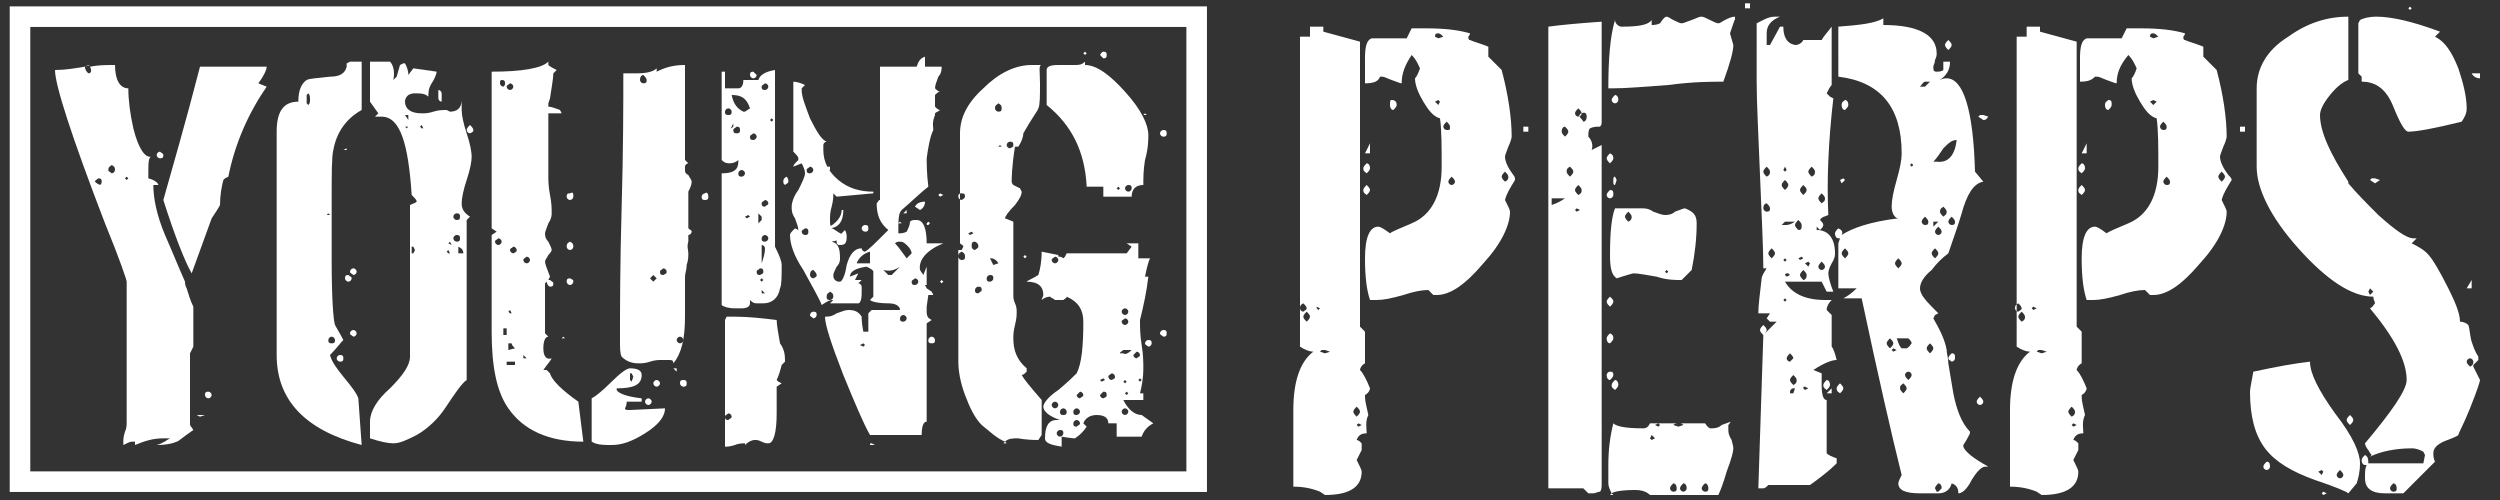
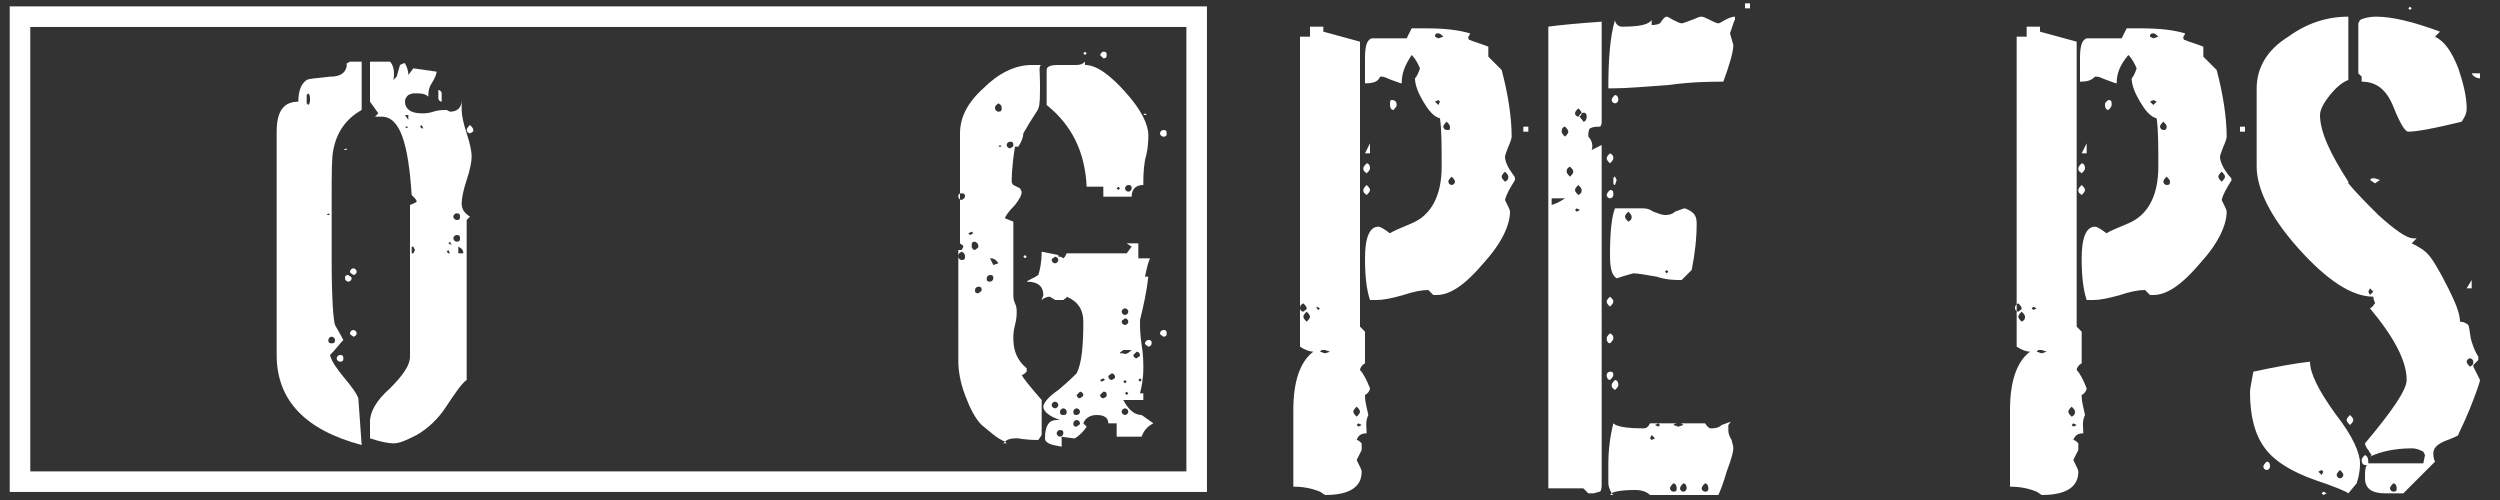
<svg xmlns="http://www.w3.org/2000/svg" version="1.1" id="Layer_1" x="0px" y="0px" viewBox="0 0 150 30" style="enable-background:new 0 0 150 30;" xml:space="preserve">
  <rect x="0" y="0" width="150" height="30" fill="#333333" stroke="none" />
  <style type="text/css">
	.st0{fill:#FFFFFF;}
	.st1{fill:none;stroke:#FFFFFF;stroke-width:1.234;stroke-miterlimit:10;}
</style>
  <g>
    <g>
      <path class="st0" d="M82,26c-0.3,0-0.5,0.1-0.6,0.4c0.1,0,0.2,0.1,0.3,0.2l0,0.4l-0.3,0.6c0.2,0.4,0.3,0.6,0.3,0.7    c0,0.9-0.7,1.4-2.2,1.4l-0.3-0.2c-0.5-0.2-1-0.3-1.6-0.3c0-0.5,0-1.3,0-2.3c0-1,0-1.8,0-2.3c0-1.7,0.4-2.9,1.2-3.5    c-0.2,0-0.5-0.1-0.8-0.3V2.2h0.6V1.6h0.8v0.3l2.2,0.6v17.1l0.3,0.3v1.9c-0.2,0.1-0.3,0.3-0.3,0.4c0.2,0.2,0.4,0.6,0.6,1.1    c0,0.1-0.1,0.3-0.3,0.4v0.1c0,0.3,0.1,0.6,0.2,1.1C81.9,25.3,82,25.7,82,26 M78.4,18.5c0-0.1-0.1-0.2-0.2-0.3    c-0.2,0.1-0.2,0.2-0.2,0.3c0,0.1,0.1,0.2,0.2,0.2C78.3,18.6,78.4,18.6,78.4,18.5 M78.6,19c0-0.1-0.1-0.2-0.2-0.3    c-0.1,0.1-0.2,0.2-0.2,0.3c0,0.1,0.1,0.2,0.2,0.3C78.5,19.2,78.6,19.1,78.6,19 M79.2,18.5l-0.2-0.1L79,18.5l0.1,0.1L79.2,18.5z     M79.8,21.1L79.8,21.1L79.5,21l-0.2,0l-0.1,0.1l0.3,0.1L79.8,21.1z M81.6,24.7c0-0.1-0.1-0.2-0.2-0.3c-0.1,0.1-0.2,0.2-0.2,0.3    c0,0.1,0.1,0.2,0.2,0.3C81.5,24.9,81.6,24.8,81.6,24.7 M81.7,25.5l-0.2-0.1l-0.1,0.1l0.1,0.1L81.7,25.5z M82.2,10.1    c0,0.1-0.1,0.2-0.2,0.3c-0.1-0.1-0.2-0.1-0.2-0.3c0-0.1,0.1-0.2,0.2-0.3C82.1,9.8,82.2,9.9,82.2,10.1 M82.2,11.4    c0,0.1-0.1,0.2-0.2,0.3c-0.1-0.1-0.2-0.1-0.2-0.3c0-0.1,0.1-0.2,0.2-0.3C82.1,11.2,82.2,11.3,82.2,11.4 M90.9,10.8L90.9,10.8    c-0.3,0.5-0.5,0.8-0.6,1.2c0.2,0.4,0.3,0.6,0.3,0.7c0,0.8-0.5,1.9-1.6,3.1c-1.1,1.3-2,1.9-2.8,1.9c-0.1,0-0.2,0-0.2,0l-0.3-0.3    c-0.4,0-0.9,0.1-1.5,0.3c-0.7,0.2-1.2,0.3-1.6,0.3c-0.2,0-0.4,0-0.4,0c-0.2-0.6-0.3-1.4-0.3-2.5c0-1.3,0.3-1.9,0.8-1.9    c0.1,0,0.3,0.1,0.7,0.4c0.1-0.1,0.6-0.3,1.3-0.6c1.2-0.5,1.8-1.7,1.8-3.4c0-1.2,0-2.2-0.1-2.9c-0.4-0.1-0.7-0.5-1-1    c-0.3-0.5-0.5-1-0.5-1.4c0.1-0.1,0.2-0.3,0.3-0.6c-0.1-0.2-0.2-0.5-0.5-0.8c-0.4,0.6-0.6,1.1-0.6,1.7c-0.1,0-0.3-0.1-0.6-0.2    c-0.3-0.1-0.4-0.2-0.6-0.2c0,0-0.1,0-0.1,0C82.7,4.9,82.4,5,81.9,5V3.5c0-0.7,0.1-1.1,0.4-1.2h2.1l0.3-0.6c0.4,0,0.7,0,0.8,0    c1.2,0,2,0.1,2.7,0.3c0,0,0,0.1-0.1,0.2c0,0.1,0,0.2,0.1,0.2c0.2,0.1,0.6,0.2,1.1,0.4v0.6l0.8,0.8c0.4,1.5,0.6,2.9,0.6,4    c0,0.1-0.1,0.4-0.2,0.6c-0.1,0.3-0.2,0.5-0.2,0.6c0,0.3,0.2,0.7,0.5,1.1C90.9,10.6,90.9,10.7,90.9,10.8 M82.2,9.2h-0.3l0.3-0.6    V9.2z M83.8,6.3c0,0.1-0.1,0.2-0.2,0.3c-0.1,0-0.2-0.1-0.2-0.3S83.4,6,83.5,6C83.7,6,83.8,6.1,83.8,6.3 M86.6,2.2    c-0.1-0.1-0.2-0.2-0.3-0.2c-0.1,0-0.2,0-0.2,0.2l0.2,0.1L86.6,2.2z M86.4,6.1L86.3,6l-0.2,0.1l0.2,0.2L86.4,6.1z M87,7.6    c0-0.1-0.1-0.2-0.2-0.3c-0.1,0.1-0.2,0.2-0.2,0.3c0,0.1,0.1,0.2,0.2,0.2C87,7.8,87,7.8,87,7.6 M87.3,10.9c0-0.1-0.1-0.2-0.2-0.3    c-0.1,0.1-0.2,0.2-0.2,0.3c0,0.1,0.1,0.2,0.2,0.2C87.2,11.1,87.3,11,87.3,10.9 M90.5,10.6c0-0.1-0.1-0.2-0.2-0.3    c-0.1,0.1-0.2,0.2-0.2,0.3c0,0.1,0.1,0.2,0.2,0.3C90.5,10.8,90.5,10.7,90.5,10.6 M91.7,7.9h-0.3V7.6h0.3V7.9z" />
      <path class="st0" d="M96.1,29c0,0.2,0,0.4-0.1,0.5c-0.1,0-0.3,0.1-0.4,0.1l-0.3,0L95,29.3h-2.1V1.6c0.7-0.1,1.8-0.2,3.2-0.3v6    c0,0.1,0,0.2-0.1,0.3c-0.2,0-0.4,0-0.6,0.1c-0.1,0.1-0.1,0.3-0.1,0.5c0.2,0.2,0.3,0.5,0.2,0.8l0.6-0.3V29z M93.9,11.9h-0.8v0.4    C93.4,12.2,93.6,12.1,93.9,11.9 M94.1,7.9c0-0.1-0.1-0.2-0.2-0.3c-0.1,0-0.2,0.1-0.2,0.3c0,0.1,0.1,0.2,0.2,0.3    C94,8.1,94.1,8,94.1,7.9 M94.4,10.3c0-0.1-0.1-0.2-0.2-0.3C94,10.1,94,10.2,94,10.3c0,0.1,0.1,0.2,0.2,0.3    C94.3,10.5,94.4,10.4,94.4,10.3 M95.2,7c0-0.2-0.1-0.3-0.3-0.2c0-0.1-0.1-0.2-0.2-0.3c-0.1,0.1-0.2,0.2-0.2,0.3    c0,0.1,0.1,0.2,0.2,0.2h0.1c0,0.1,0.1,0.1,0.2,0.3C95.1,7.3,95.2,7.2,95.2,7 M94.9,11.4c0-0.1-0.1-0.2-0.2-0.3    c-0.1,0.1-0.2,0.2-0.2,0.3c0,0.1,0.1,0.2,0.2,0.3C94.9,11.6,94.9,11.5,94.9,11.4 M94.8,12.6l-0.2-0.1l-0.1,0.1l0.1,0.1L94.8,12.6z     M94.9,6.8L94.9,6.8c0,0.1-0.1,0.2-0.2,0.2v0C94.8,6.9,94.8,6.8,94.9,6.8 M96.8,9.5c0,0.1-0.1,0.2-0.2,0.3    c-0.1-0.1-0.2-0.2-0.2-0.3s0.1-0.2,0.2-0.3C96.8,9.3,96.8,9.4,96.8,9.5 M96.8,11.7c0,0.1-0.1,0.2-0.2,0.2c-0.1,0-0.2-0.1-0.2-0.2    c0-0.1,0.1-0.2,0.2-0.3C96.8,11.4,96.8,11.5,96.8,11.7 M96.8,18.1c0,0.1-0.1,0.2-0.2,0.3c-0.1-0.1-0.2-0.2-0.2-0.3    c0-0.1,0.1-0.2,0.2-0.3C96.8,18,96.8,18,96.8,18.1 M96.8,20.3c0,0.1-0.1,0.2-0.2,0.3c-0.1,0-0.2-0.1-0.2-0.3    c0-0.1,0.1-0.2,0.2-0.3C96.8,20.1,96.8,20.2,96.8,20.3 M96.8,22.5c0,0.1-0.1,0.2-0.2,0.3c-0.1,0-0.2-0.1-0.2-0.3    c0-0.1,0.1-0.2,0.2-0.2C96.8,22.3,96.8,22.4,96.8,22.5 M104,2.7c0,0.4-0.2,1.1-0.6,2.2c-0.7,0-1.8,0-3.3,0.2    c-1.4,0.1-2.5,0.2-3.3,0.2h-0.3c0-1.7,0.1-3.1,0.4-4.1c0,0.2,0.2,0.4,0.4,0.4c1,0,1.6-0.1,1.8-0.4v0.3c0.1,0,0.3,0,0.5-0.1    C99.8,1.1,99.9,1,100,1c0.1,0,0.2,0.1,0.4,0.2c0.2,0.1,0.4,0.2,0.5,0.2c0.1,0,0.3-0.1,0.6-0.2s0.4-0.2,0.6-0.2    c0.1,0,0.3,0.1,0.5,0.2s0.4,0.2,0.5,0.2c0.1,0,0.2-0.1,0.4-0.2c0.2-0.1,0.4-0.2,0.6-0.2v0.2c0-0.1-0.1,0.2-0.3,0.8L104,2.7z     M101.8,13.4c0,0.9-0.1,1.8-0.3,2.8l-0.6,0.6h-0.1c-0.3,0-0.8,0-1.4-0.2c-0.6-0.1-1.1-0.2-1.4-0.2c0,0-0.4,0.1-1,0.3    c-0.3-0.2-0.4-0.6-0.4-1.4c0-1.4,0.1-2.3,0.3-2.8h1.6c0.2,0,0.4,0,0.7,0.2c0.3,0.1,0.5,0.2,0.7,0.2c0.1,0,0.4,0,0.6-0.2    c0.3-0.1,0.5-0.2,0.6-0.2C101.6,12.7,101.8,12.9,101.8,13.4 M104,26.9c0,0.2-0.1,0.6-0.4,1.4c-0.2,0.7-0.4,1.2-0.5,1.4H99    c-0.2-0.2-0.5-0.3-0.9-0.3c-0.8,0-1.3,0.1-1.4,0.2l0.1,0.1h-0.2l0.1-0.1c-0.1-0.2-0.2-0.4-0.2-0.6v-1.1c0-0.9,0.1-1.7,0.3-2.5    c0.2,0.2,0.8,0.3,1.8,0.3c0.2,0,0.3-0.1,0.4-0.3h3.3c0.1,0.1,0.1,0.2,0.3,0.3h0.1c0.1,0,0.4,0,0.6-0.2c0.3-0.1,0.5-0.2,0.6-0.2    c0,0,0,0,0,0c-0.1,0-0.1,0.1-0.2,0.2l0,0.3c0,0.1,0,0.3,0.2,0.6C103.9,26.5,104,26.7,104,26.9 M97.1,6c0,0.1-0.1,0.2-0.2,0.2    c-0.1,0-0.2-0.1-0.2-0.2c0-0.1,0.1-0.2,0.2-0.3C97,5.7,97.1,5.8,97.1,6 M97.1,23.1c0,0.1-0.1,0.2-0.2,0.3    c-0.1-0.1-0.2-0.1-0.2-0.3c0-0.1,0.1-0.2,0.2-0.3C97,22.8,97.1,22.9,97.1,23.1 M97,10.8l-0.1,0.3c-0.1,0-0.1-0.1-0.1-0.2v-0.1    c0-0.1,0-0.2,0.1-0.2L97,10.8z M97.9,13c0-0.1-0.1-0.2-0.2-0.3c-0.1,0.1-0.2,0.2-0.2,0.3c0,0.1,0.1,0.2,0.2,0.3    C97.9,13.2,97.9,13.1,97.9,13 M99.3,26.3l-0.2-0.2L99,26.3l0.1,0.1L99.3,26.3z M99.6,25.5l-0.1-0.1l-0.2,0.1l0.2,0.1L99.6,25.5z     M100.1,16.3l-0.1-0.1l-0.1,0.1l0.1,0.1L100.1,16.3z M100.6,29.3c0-0.2-0.1-0.3-0.2-0.3c-0.1,0.1-0.2,0.2-0.2,0.3    c0,0.1,0.1,0.2,0.2,0.2C100.6,29.5,100.6,29.4,100.6,29.3 M101,25.5c-0.1-0.1-0.1-0.1-0.3-0.1c-0.1,0-0.2,0-0.3,0.1l0.3,0.1    L101,25.5z M101.2,29.3c0-0.2-0.1-0.3-0.2-0.3c-0.1,0.1-0.2,0.2-0.2,0.3c0,0.1,0.1,0.2,0.2,0.2C101.1,29.5,101.2,29.4,101.2,29.3     M102.5,29.3c0-0.2-0.1-0.3-0.2-0.3c-0.1,0.1-0.2,0.2-0.2,0.3c0,0.1,0.1,0.2,0.2,0.2C102.5,29.5,102.5,29.4,102.5,29.3 M105,0.5    h-0.3V0.2h0.3V0.5z" />
-       <path class="st0" d="M110.2,21.6c-0.3,0-0.8,0.2-1.4,0.6l0.5,0.2c0,0.2,0,0.4,0,0.7c0,0.6,0.1,0.9,0.3,0.9v3.2    c0.1,0.1,0.3,0.2,0.6,0.3l0,0.1l0,0.2c-0.4,0.4-0.9,0.8-1.6,1.3c-0.1,0-0.9,0-2.5,0c-0.1,0.1-0.2,0.2-0.3,0.2h-0.3l0.3-9.2    l0.8-0.8h-0.4l-0.2-0.2l0.2-0.3h-0.7c0-0.5,0.1-1.2,0.2-2.1c0-0.1,0.1-0.3,0.3-0.6h-0.2c0-1.2-0.1-3.1-0.2-5.6    c-0.1-2.5-0.2-4.4-0.2-5.6V1.4c0.4-0.2,0.7-0.4,1.1-0.4l0.3,0C106.3,1.2,106,1.5,106,2c0,0,0,0.3,0,0.7h0.2l0.6-1.1h0.2    c0,0.6,0.2,1,0.7,1.1c0.2,0,0.4-0.1,0.5-0.3h1.1c0.1-0.2,0.3-0.4,0.6-0.8v3.5c-0.1,0.1-0.2,0.3-0.3,0.5l0.2,0.2l0.2,0.1    c-0.3,2.6-0.4,5-0.3,7c-0.2,0.1-0.4,0.1-0.5,0.3c0.1,0.1,0.2,0.2,0.2,0.3c0,0.1-0.1,0.2-0.2,0.3l-0.2-0.2l0,0.2    c0.7,0,1.1,0.5,1.1,1.4c0,0.1,0,0.3-0.2,0.6c-0.1,0.2-0.2,0.4-0.2,0.6c0,0.2,0.1,0.6,0.3,1.1l-0.2,0l-0.2,0    c-0.1-0.2-0.2-0.4-0.3-0.6h-2.2c0.4,0.7,1.2,1.1,2.4,1.1c0.1,0,0.2,0,0.4,0c-0.2,0.2-0.3,0.4-0.3,0.6c0.1,0.1,0.2,0.2,0.3,0.3v1.9    C110,20.9,110.1,21.2,110.2,21.6 M106,19.8c0,0.1-0.1,0.2-0.2,0.3c-0.1-0.1-0.2-0.2-0.2-0.3c0-0.1,0.1-0.2,0.2-0.3    C105.9,19.6,106,19.7,106,19.8 M106.2,10.3c0-0.1-0.1-0.2-0.2-0.3c-0.1,0.1-0.2,0.2-0.2,0.3c0,0.1,0.1,0.2,0.2,0.3    C106.2,10.5,106.2,10.4,106.2,10.3 M106.2,12.5c0-0.1-0.1-0.2-0.2-0.3c-0.1,0-0.2,0.1-0.2,0.3c0,0.1,0.1,0.2,0.2,0.2    C106.2,12.7,106.2,12.6,106.2,12.5 M106.5,15.2c0-0.1-0.1-0.2-0.2-0.3c-0.1,0.1-0.2,0.2-0.2,0.3s0.1,0.2,0.2,0.3    C106.4,15.4,106.5,15.3,106.5,15.2 M107.7,13.3h-0.3l-0.3,0c-0.1,0.1-0.2,0.2-0.2,0.2h0.3C107.2,13.5,107.4,13.5,107.7,13.3     M107.3,11.1c0-0.1-0.1-0.2-0.2-0.3c-0.1,0.1-0.2,0.2-0.2,0.3c0,0.1,0.1,0.2,0.2,0.3C107.2,11.3,107.3,11.2,107.3,11.1     M107.2,10.2l-0.1-0.2l-0.1,0.2l0.1,0.1L107.2,10.2z M107.2,15.6l-0.1-0.1l-0.1,0.1l0.1,0.1L107.2,15.6z M107.2,18l-0.1-0.1    L107,18l0.1,0.1L107.2,18z M107.4,16.5l-0.1-0.1c-0.1,0-0.2,0-0.2,0.1l0.1,0.1L107.4,16.5z M107.6,21.5c0-0.1-0.1-0.2-0.2-0.3    c-0.1,0.1-0.2,0.2-0.2,0.3c0,0.1,0.1,0.2,0.2,0.2C107.5,21.6,107.6,21.5,107.6,21.5 M107.7,23.3l-0.1,0c-0.1,0-0.2,0.1-0.2,0.2    l0,0.1l0.2,0L107.7,23.3z M107.8,22.8c0-0.1-0.1-0.2-0.2-0.3c-0.1,0.1-0.2,0.2-0.2,0.3c0,0.1,0.1,0.2,0.2,0.3    C107.8,23,107.8,22.9,107.8,22.8 M108.1,13.5c0-0.1-0.1-0.2-0.2-0.3c-0.1,0.1-0.2,0.2-0.2,0.3c0,0.1,0.1,0.2,0.2,0.3    C108.1,13.8,108.1,13.7,108.1,13.5 M108.2,15.5l-0.1-0.1l-0.2,0.1l0.1,0.1L108.2,15.5z M108.4,11.4c0-0.1-0.1-0.2-0.2-0.3    c-0.1,0.1-0.2,0.2-0.2,0.3c0,0.1,0.1,0.2,0.2,0.3C108.3,11.6,108.4,11.5,108.4,11.4 M108.4,16.5c0-0.1-0.1-0.2-0.2-0.3    c-0.1,0.1-0.2,0.2-0.2,0.3s0.1,0.2,0.2,0.3C108.3,16.8,108.4,16.7,108.4,16.5 M108.5,23.3l-0.2-0.1c-0.1,0-0.1,0-0.1,0.1l0.1,0.1    L108.5,23.3z M108.6,15.8l-0.1-0.1l-0.2,0.1l0.2,0.2L108.6,15.8z M108.9,10.3c0-0.1-0.1-0.2-0.2-0.3c-0.1,0.1-0.2,0.2-0.2,0.3    c0,0.1,0.1,0.2,0.2,0.3C108.9,10.5,108.9,10.4,108.9,10.3 M109.5,11.9c0-0.1-0.1-0.2-0.2-0.3c-0.1,0.1-0.2,0.2-0.2,0.3    c0,0.1,0.1,0.2,0.2,0.3C109.4,12.1,109.5,12.1,109.5,11.9 M109.5,16c0-0.1-0.1-0.2-0.2-0.3c-0.1,0.1-0.2,0.2-0.2,0.3    c0,0.1,0.1,0.2,0.2,0.2C109.4,16.2,109.5,16.1,109.5,16 M109.8,23.1c0,0.1-0.1,0.2-0.2,0.3c-0.1-0.1-0.2-0.1-0.2-0.3    c0-0.1,0.1-0.2,0.2-0.3C109.7,22.8,109.8,22.9,109.8,23.1 M109.9,23.6h-0.3l0.3-0.3V23.6z M119.3,28l-0.2,0    c-0.2,0-0.5,0.3-0.8,0.8c-0.3,0.6-0.6,0.8-0.8,0.8c0-0.3-0.1-0.5-0.4-0.6c-0.1,0.4-0.4,0.6-0.8,0.6h-1.1c-0.9,0-1.3-0.2-1.3-0.6    c0-0.1,0.1-0.3,0.2-0.5c-0.6-2.4-1.4-5.9-2.4-10.6h-1.1c0.2-0.1,0.5-0.3,0.8-0.6h-1.1v-2.7l0.1-0.3h-0.1c-0.1,0-0.2-0.1-0.2-0.3    c0-0.1,0.1-0.2,0.2-0.3c0.2,0.1,0.3,0.2,0.2,0.4c0.6-0.4,1.7-0.8,3.4-1c-0.2,0-0.4-0.3-0.4-0.7c0-0.4,0.1-0.9,0.3-1.6    c0.2-0.7,0.3-1.2,0.3-1.6c0-2.8-1.3-4.3-3.8-4.6V1.6c1.3-0.1,2.2-0.2,2.7-0.5v0.4c2.1,0,3.2,0.6,3.2,1.7c0,0.1,0,0.2-0.1,0.4    C116.1,3.8,116,3.9,116,4c0,0.2,0,0.3,0.2,0.3c0.1,0,0.3,0,0.4-0.1V3.7h0.4c0,0.5-0.2,0.8-0.6,1.1c0.2-0.1,0.3-0.1,0.4-0.1    c1,0,1.6,1.9,1.7,5.6l0.5,0.6c-0.6,0.1-1,0.8-1.3,1.9c-0.2,0.7-0.5,1.5-0.8,2.4c-0.4,0.3-0.7,0.6-1,1c-0.5,0.4-0.7,0.8-0.7,1.1    c0,0.4,0.4,0.8,1.1,1.5l-0.2,0.1l-0.1,0.2c0.4,0.7,0.7,1.3,0.8,1.9c0,0.2,0.1,0.5,0.1,0.8c0.1,0.6,0.2,1.2,0.3,1.8    c0.2,1,0.5,1.8,1,2.3l0,0.1c-0.1,0.2-0.2,0.4-0.4,0.7v0.1C117.9,27.1,118.4,27.5,119.3,28 M110.6,23.3c0,0.1-0.1,0.2-0.2,0.3    c-0.1-0.1-0.2-0.1-0.2-0.3c0-0.1,0.1-0.2,0.2-0.3C110.5,23.1,110.6,23.2,110.6,23.3 M110.7,10.8l-0.2,0.2l-0.1-0.2l0.2-0.1    L110.7,10.8z M110.9,6.3c0,0.1-0.1,0.2-0.2,0.3c-0.1,0-0.2-0.1-0.2-0.3s0.1-0.2,0.2-0.3C110.8,6,110.9,6.1,110.9,6.3 M110.9,15.2    c0-0.1-0.1-0.2-0.2-0.3c-0.1,0.1-0.2,0.2-0.2,0.3s0.1,0.2,0.2,0.3C110.8,15.4,110.9,15.3,110.9,15.2 M113.6,20.6    c0-0.1-0.1-0.2-0.2-0.3c-0.1,0.1-0.2,0.2-0.2,0.3c0,0.1,0.1,0.2,0.2,0.3C113.5,20.8,113.6,20.7,113.6,20.6 M113.8,21l-0.2-0.1    l-0.1,0.1l0.1,0.1L113.8,21z M114.1,15.8c0-0.1-0.1-0.2-0.2-0.3c-0.1,0.1-0.2,0.2-0.2,0.3c0,0.1,0.1,0.2,0.2,0.3    C114,16,114.1,15.9,114.1,15.8 M114.7,20.6c0-0.1-0.1-0.2-0.2-0.3l-0.4,0h-0.3c0.1,0.2,0.1,0.4,0.3,0.6h0.3    C114.6,20.8,114.6,20.7,114.7,20.6 M114.4,23.3c0-0.1-0.1-0.2-0.2-0.3c-0.1,0.1-0.2,0.1-0.2,0.3c0,0.1,0.1,0.2,0.2,0.3    C114.3,23.5,114.4,23.4,114.4,23.3 M114.7,22.5c0-0.1-0.1-0.2-0.2-0.2c-0.1,0-0.2,0.1-0.2,0.2c0,0.1,0.1,0.2,0.2,0.3    C114.6,22.7,114.7,22.6,114.7,22.5 M114.8,9.9l-0.1-0.1l-0.1,0.1l0.1,0.1L114.8,9.9z M115.8,4.9c0,0-0.1,0-0.2,0h-0.1    c-0.1,0-0.2,0.2-0.3,0.3h0.3L115.8,4.9z M115.7,13.3c0-0.1-0.1-0.2-0.2-0.3c-0.1,0.1-0.2,0.2-0.2,0.3c0,0.1,0.1,0.2,0.2,0.2    C115.7,13.5,115.7,13.4,115.7,13.3 M116,20.9c0-0.1-0.1-0.2-0.2-0.3c-0.1,0.1-0.2,0.2-0.2,0.3c0,0.1,0.1,0.2,0.2,0.3    C115.9,21.1,116,21,116,20.9 M116.3,15.2c0-0.1-0.1-0.2-0.2-0.3c-0.1,0.1-0.2,0.2-0.2,0.3s0.1,0.2,0.2,0.3    C116.2,15.4,116.3,15.3,116.3,15.2 M117.4,8.4c-0.3,0-0.5,0.2-0.8,0.5c-0.2,0.3-0.4,0.6-0.6,0.8h0.2    C116.9,9.8,117.3,9.3,117.4,8.4 M116.3,13.3H116v0.3L116.3,13.3z M116.5,13.9c0-0.1-0.1-0.2-0.2-0.3c-0.1,0.1-0.2,0.2-0.2,0.3    c0,0.1,0.1,0.2,0.2,0.2C116.4,14.1,116.5,14,116.5,13.9 M116.5,29.3c0-0.2-0.1-0.3-0.2-0.3c-0.1,0.1-0.2,0.2-0.2,0.3l0.1,0.2h0.1    L116.5,29.3z M116.8,12.7c0-0.1-0.1-0.2-0.2-0.3c-0.1,0.1-0.2,0.1-0.2,0.3c0,0.1,0.1,0.2,0.2,0.3    C116.7,12.9,116.8,12.9,116.8,12.7 M117.1,2.7c0,0.1-0.1,0.2-0.2,0.3c-0.1-0.1-0.2-0.2-0.2-0.3c0-0.1,0.1-0.2,0.2-0.3    C117,2.5,117.1,2.6,117.1,2.7 M117.3,13.3c0-0.1-0.1-0.2-0.2-0.3c-0.1,0.1-0.2,0.2-0.2,0.3c0,0.1,0.1,0.2,0.2,0.2    C117.3,13.5,117.3,13.4,117.3,13.3 M117.3,21.5c0,0.1-0.1,0.2-0.2,0.2c-0.1-0.1-0.2-0.1-0.2-0.2c0-0.1,0.1-0.2,0.2-0.3    C117.3,21.2,117.3,21.3,117.3,21.5 M119,24.1c0,0.1-0.1,0.2-0.2,0.2c-0.1,0-0.2-0.1-0.2-0.2s0.1-0.2,0.2-0.3    C118.9,23.9,119,24,119,24.1 M119.3,7c-0.1,0.1-0.1,0.2-0.3,0.2L118.7,7l0.1-0.1l0.2,0L119.3,7L119.3,7z" />
      <path class="st0" d="M125,26c-0.3,0-0.5,0.1-0.6,0.4c0.1,0,0.2,0.1,0.3,0.2l0,0.4l-0.3,0.6c0.2,0.4,0.3,0.6,0.3,0.7    c0,0.9-0.7,1.4-2.2,1.4l-0.3-0.2c-0.5-0.2-1-0.3-1.6-0.3c0-0.5,0-1.3,0-2.3c0-1,0-1.8,0-2.3c0-1.7,0.4-2.9,1.2-3.5    c-0.2,0-0.5-0.1-0.8-0.3V2.2h0.6V1.6h0.8v0.3l2.2,0.6v17.1l0.3,0.3v1.9c-0.2,0.1-0.3,0.3-0.3,0.4c0.2,0.2,0.4,0.6,0.6,1.1    c0,0.1-0.1,0.3-0.3,0.4v0.1c0,0.3,0.1,0.6,0.2,1.1C124.9,25.3,125,25.7,125,26 M121.3,18.5c0-0.1-0.1-0.2-0.2-0.3    c-0.2,0.1-0.2,0.2-0.2,0.3c0,0.1,0.1,0.2,0.2,0.2C121.2,18.6,121.3,18.6,121.3,18.5 M121.5,19c0-0.1-0.1-0.2-0.2-0.3    c-0.1,0.1-0.2,0.2-0.2,0.3c0,0.1,0.1,0.2,0.2,0.3C121.5,19.2,121.5,19.1,121.5,19 M122.2,18.5l-0.2-0.1l-0.1,0.1l0.1,0.1    L122.2,18.5z M122.8,21.1L122.8,21.1l-0.3-0.1l-0.2,0l-0.1,0.1l0.3,0.1L122.8,21.1z M124.5,24.7c0-0.1-0.1-0.2-0.2-0.3    c-0.1,0.1-0.2,0.2-0.2,0.3c0,0.1,0.1,0.2,0.2,0.3C124.5,24.9,124.5,24.8,124.5,24.7 M124.6,25.5l-0.2-0.1l-0.1,0.1l0.1,0.1    L124.6,25.5z M125.1,10.1c0,0.1-0.1,0.2-0.2,0.3c-0.1-0.1-0.2-0.1-0.2-0.3c0-0.1,0.1-0.2,0.2-0.3C125,9.8,125.1,9.9,125.1,10.1     M125.1,11.4c0,0.1-0.1,0.2-0.2,0.3c-0.1-0.1-0.2-0.1-0.2-0.3c0-0.1,0.1-0.2,0.2-0.3C125,11.2,125.1,11.3,125.1,11.4 M133.9,10.8    L133.9,10.8c-0.3,0.5-0.5,0.8-0.6,1.2c0.2,0.4,0.3,0.6,0.3,0.7c0,0.8-0.5,1.9-1.6,3.1c-1.1,1.3-2,1.9-2.8,1.9c-0.1,0-0.2,0-0.2,0    l-0.3-0.3c-0.4,0-0.9,0.1-1.5,0.3c-0.7,0.2-1.2,0.3-1.6,0.3c-0.2,0-0.4,0-0.4,0c-0.2-0.6-0.3-1.4-0.3-2.5c0-1.3,0.3-1.9,0.8-1.9    c0.1,0,0.3,0.1,0.7,0.4c0.1-0.1,0.6-0.3,1.3-0.6c1.2-0.5,1.8-1.7,1.8-3.4c0-1.2,0-2.2-0.1-2.9c-0.4-0.1-0.7-0.5-1-1    c-0.3-0.5-0.5-1-0.5-1.4c0.1-0.1,0.2-0.3,0.3-0.6c-0.1-0.2-0.2-0.5-0.5-0.8C127.2,3.9,127,4.4,127,5c-0.1,0-0.3-0.1-0.6-0.2    c-0.3-0.1-0.4-0.2-0.6-0.2c0,0-0.1,0-0.1,0c-0.2,0.2-0.4,0.3-0.9,0.3V3.5c0-0.7,0.1-1.1,0.4-1.2h2.1l0.3-0.6c0.4,0,0.7,0,0.8,0    c1.2,0,2,0.1,2.7,0.3c0,0,0,0.1-0.1,0.2c0,0.1,0,0.2,0.1,0.2c0.2,0.1,0.6,0.2,1.1,0.4v0.6l0.8,0.8c0.4,1.5,0.6,2.9,0.6,4    c0,0.1-0.1,0.4-0.2,0.6c-0.1,0.3-0.2,0.5-0.2,0.6c0,0.3,0.2,0.7,0.5,1.1C133.8,10.6,133.9,10.7,133.9,10.8 M125.2,9.2h-0.3    l0.3-0.6L125.2,9.2L125.2,9.2z M126.7,6.3c0,0.1-0.1,0.2-0.2,0.3c-0.1,0-0.2-0.1-0.2-0.3s0.1-0.2,0.2-0.3    C126.7,6,126.7,6.1,126.7,6.3 M129.5,2.2c-0.1-0.1-0.2-0.2-0.3-0.2c-0.1,0-0.2,0-0.2,0.2l0.2,0.1L129.5,2.2z M129.4,6.1L129.2,6    l-0.2,0.1l0.2,0.2L129.4,6.1z M130,7.6c0-0.1-0.1-0.2-0.2-0.3c-0.1,0.1-0.2,0.2-0.2,0.3c0,0.1,0.1,0.2,0.2,0.2    C129.9,7.8,130,7.8,130,7.6 M130.2,10.9c0-0.1-0.1-0.2-0.2-0.3c-0.1,0.1-0.2,0.2-0.2,0.3c0,0.1,0.1,0.2,0.2,0.2    C130.2,11.1,130.2,11,130.2,10.9 M133.5,10.6c0-0.1-0.1-0.2-0.2-0.3c-0.1,0.1-0.2,0.2-0.2,0.3c0,0.1,0.1,0.2,0.2,0.3    C133.4,10.8,133.5,10.7,133.5,10.6 M134.7,7.9h-0.3V7.6h0.3V7.9z" />
      <path class="st0" d="M141.6,27.8c0,0.5-0.1,0.9-0.2,1.2l-0.5,0.6c-0.1-0.1-0.8-0.4-2-0.8c-1.4-0.5-2.4-1.1-3-1.9    c-0.6-0.8-0.9-1.9-0.9-3.4c0-0.2,0.1-0.6,0.2-1.2c1.4-0.3,2.5-0.5,3.4-0.6c0,0.7,0.5,1.7,1.5,3.1    C141.2,26.2,141.6,27.2,141.6,27.8 M148.8,22.8c0,0.1-0.2,0.7-0.6,1.7c-0.4,1-0.7,1.5-0.7,1.6c-0.1,0.1-0.4,0.2-0.9,0.4    c-0.4,0.2-0.6,0.4-0.6,0.7c0,0.1,0,0.3,0.1,0.5l-1.9,1.9c-0.2,0-0.6,0-1.1,0c-0.8,0-1.2-0.3-1.2-0.9c0-0.4,0-0.6,0.1-0.8l-0.1,0    c-0.1,0-0.2-0.1-0.2-0.3c0-0.1,0.1-0.2,0.2-0.3c0.2,0.1,0.2,0.3,0.2,0.5c0.1,0,1.2,0,3.3,0l0.1-0.5l-0.1-0.2    c-0.2-0.1-0.4-0.2-0.7-0.2c-1,0-1.9,0.2-2.5,0.5c0.1-0.1,0.1-0.1,0.1-0.1c0,0-0.1-0.1-0.2-0.3c-0.1-0.1-0.2-0.3-0.2-0.4    c1.6-1.9,2.5-3.2,2.5-3.8c0-1.1-0.7-2.5-2.2-4.3c0.2-0.1,0.2-0.2,0.3-0.3c0-0.1-0.1-0.2-0.1-0.4c-1.3,0-2.8-1-4.5-2.9    c-1.7-1.9-2.5-3.6-2.5-4.9V5.3c0-1.2,0.6-2.3,1.9-3.1c1.1-0.8,2.3-1.2,3.6-1.2v3.8c-0.3,0.1-0.7,0.4-1.1,0.9    c-0.4,0.5-0.6,0.9-0.6,1.2c0,1,0.6,2.3,1.7,4V11c0.5,0.6,1.1,1.2,1.8,1.9c1,0.9,1.7,1.4,2.1,1.4c0.1,0,0.1,0,0.2,0l-0.3,0.3    c0.4,0.2,0.8,0.4,1.1,0.8c0.1,0.1,0.5,0.7,1.1,1.9c0.4,0.8,0.7,1.5,0.7,2c0.2,0,0.4,0.1,0.5,0.2c0.1,0.3,0.1,0.7,0.2,1    c0.1,0.3,0.2,0.6,0.4,0.9v0.2l-0.3,0.3V22L148.8,22.8z M136.2,28c0,0.1-0.1,0.2-0.2,0.2c-0.1,0-0.2-0.1-0.2-0.2    c0-0.1,0.1-0.2,0.2-0.3C136.2,27.7,136.2,27.9,136.2,28 M139.4,28.3l-0.1-0.1l-0.2,0.1l0.2,0.2L139.4,28.3z M139.6,29.6l-0.2,0.1    l-0.1-0.1l0.1-0.1L139.6,29.6z M140.6,28.5c0-0.1-0.1-0.2-0.2-0.3c-0.1,0.1-0.2,0.2-0.2,0.3c0,0.1,0.1,0.2,0.2,0.2    C140.5,28.7,140.6,28.6,140.6,28.5 M141.2,25.2c0,0.1-0.1,0.2-0.2,0.3c-0.1-0.1-0.2-0.2-0.2-0.3c0-0.1,0.1-0.2,0.2-0.3    C141.1,25,141.2,25.1,141.2,25.2 M148,6.5c0,0.3-0.1,0.5-0.3,0.8c-1.6,0.4-2.7,0.6-3.2,0.6c-0.2,0-0.5-0.5-0.9-1.5s-1-1.5-1.9-1.5    l0-0.3l-0.2-0.2v-3l0.1-0.2c0.2-0.1,0.5-0.2,1-0.2c0.9,0,2.2,0.3,3.8,0.9l-0.3,0.3c0.6,0.3,1,0.9,1.4,1.9C147.8,5,148,5.8,148,6.5     M142.4,17.5l-0.2-0.2l-0.1,0.2l0.1,0.2L142.4,17.5z M142.8,10.8l-0.3,0.2l-0.3-0.2l0.1-0.1c0,0,0.1,0,0.2,0L142.8,10.8    L142.8,10.8z M143.8,29.3c0-0.2-0.1-0.3-0.2-0.3c-0.1,0.1-0.2,0.2-0.2,0.3c0,0.1,0.1,0.2,0.2,0.2    C143.8,29.5,143.8,29.4,143.8,29.3 M144.7,0.5l-0.1,0.1l-0.1-0.1l0.1-0.1L144.7,0.5z M148.3,17.3H148l0.3-0.5V17.3z M148.4,21.7    c0-0.1-0.1-0.2-0.2-0.2c-0.1,0-0.2,0.1-0.2,0.2c0,0.1,0.1,0.2,0.2,0.3C148.4,21.9,148.4,21.8,148.4,21.7 M148.8,4.7    c-0.2,0-0.4-0.1-0.5-0.3h0.5V4.7z" />
    </g>
-     <path class="st0" d="M11.6,25.8c-0.6,0.4-0.9,0.7-1,0.7c-0.2,0.1-0.6,0.2-1.2,0.2c0.4-0.1,0.6-0.3,0.8-0.4H9.8   c-0.7,0-1.2,0.2-1.7,0.4v-0.2c0,0-0.1,0-0.2,0c-0.1,0-0.3,0.1-0.5,0.2l0-0.2c0-0.1,0-0.3,0.1-0.6c0.1-0.2,0.1-0.4,0.1-0.6v-8.4   c0-0.1-0.4-1.3-1.3-3.5c-2-5.2-3-8.3-3-9.2c0.6,0,1.2-0.1,1.8-0.2c0,0.2,0.1,0.3,0.2,0.4c0.2,0,0.2-0.2,0.1-0.4   c0.5-0.1,1-0.1,1.5-0.1c0,0.9,0.3,1.4,0.8,1.4c0,0.7,0.1,1.5,0.3,2.4c0.3,1.2,0.7,1.8,1.1,1.7c-0.2,0-0.2,0.4-0.2,1   c0-0.1,0,0,0,0.3c0.4,0.1,0.6,0.3,0.6,0.4H9.2c0,0.8,0.2,1.8,0.7,3c0.4,0.9,0.8,1.9,1.2,2.8c0,0.1,0,0.2,0.1,0.4   c0.1,0.3,0.2,0.7,0.4,1.1v2.4l-0.2,0.4v4.3L11.6,25.8z M5.4,3.9L5.1,4l0.2-0.1L5.4,3.9z M6.1,10.9c0-0.1,0-0.2-0.2-0.2   c-0.1,0.1-0.2,0.1-0.2,0.2C5.8,11,5.8,11,6,11.1C6.1,11,6.1,11,6.1,10.9 M6.9,10.2c0-0.1,0-0.2-0.2-0.3c-0.1,0.1-0.2,0.1-0.2,0.3   c0,0.1,0.1,0.1,0.2,0.2C6.8,10.4,6.9,10.3,6.9,10.2 M7.7,10.7l-0.1-0.1l-0.1,0.1l0.1,0.1L7.7,10.7z M9.8,9.3c0,0.1,0,0.2-0.2,0.2   c-0.1,0-0.2-0.1-0.2-0.2c0-0.1,0.1-0.2,0.2-0.2C9.7,9.2,9.8,9.2,9.8,9.3 M16,5.2c-1.1,1.6-1.9,3.4-2.3,5.4l-0.2,0.1l-0.1,0.1   c-0.1,0.4-0.2,0.9-0.2,1.5c-0.1,0.2-0.3,0.5-0.5,0.8l-1.2,3.3c-0.4-0.7-1-2.2-1.7-4.4c0.5-1.8,1.3-4.5,2.2-8H16   c0,0.2-0.2,0.6-0.5,1L16,5.2L16,5.2z M12.3,24.9L12,25l-0.2-0.1l0.1,0l0.2,0L12.3,24.9L12.3,24.9z M12.7,23.7   c0,0.1-0.1,0.2-0.2,0.2c-0.1,0-0.2-0.1-0.2-0.2c0-0.1,0-0.2,0.2-0.2C12.6,23.5,12.7,23.6,12.7,23.7" />
    <path class="st0" d="M21.7,26.7c-3.4-0.9-5.1-2.7-5.1-5.4V7.9c0-1.2,0.4-1.8,1.3-1.8c0-0.7,0.2-1.1,0.5-1.3   c0.2-0.1,0.6-0.1,1.4-0.2c0.6,0,0.9-0.2,1-0.6V3.8L21,3.7c0.2,0,0.4,0,0.7,0v2.9C20.8,7.1,20.2,7.9,20,9c-0.1,0.4-0.1,1.4-0.1,3   v3.6c0,2.3,0.1,3.6,0.2,3.9c0.1,0.2,0.3,0.5,0.5,0.9c-0.2,0.2-0.4,0.5-0.8,0.9c0.1,0.4,0.4,0.8,0.8,1.3c0.5,0.6,0.8,1,0.9,1.3   L21.7,26.7L21.7,26.7L21.7,26.7z M18.6,6L18.6,6c0-0.2,0-0.3-0.1-0.4l-0.1,0.1l0,0.3l0,0.2l0.1,0.1C18.6,6.2,18.6,6.1,18.6,6    M19.8,12.9l-0.1-0.1l-0.1,0.1H19.8L19.8,12.9z M20.1,20.4c0-0.1-0.1-0.2-0.2-0.2c-0.1,0-0.2,0.1-0.2,0.2c0,0.1,0,0.2,0.2,0.2   C20.1,20.6,20.1,20.5,20.1,20.4 M20.6,21.5c0,0.1,0,0.2-0.2,0.2c-0.1,0-0.2-0.1-0.2-0.2c0-0.1,0.1-0.2,0.2-0.2   C20.6,21.3,20.6,21.4,20.6,21.5 M20.8,9L20.8,9l-0.2,0l0.2-0.1L20.8,9z M21.1,16.7c0,0.1-0.1,0.2-0.2,0.2c-0.1,0-0.2-0.1-0.2-0.2   c0-0.1,0-0.2,0.2-0.2C21,16.6,21.1,16.6,21.1,16.7 M21.4,16.3c0,0.1-0.1,0.2-0.2,0.2c-0.1-0.1-0.2-0.1-0.2-0.2   c0-0.1,0.1-0.2,0.2-0.2C21.3,16.1,21.4,16.2,21.4,16.3 M21.4,20c0,0.1-0.1,0.2-0.2,0.2C21.1,20.1,21,20.1,21,20   c0-0.1,0.1-0.2,0.2-0.2C21.3,19.8,21.4,19.9,21.4,20 M28.2,13L28,13.2v9.6c-0.3,0.2-0.7,0.8-1.3,1.7c-0.4,0.6-1,1.2-1.7,1.6   c-0.6,0.3-1,0.5-1.4,0.5c-0.3,0-0.8-0.1-1.4-0.3c0-0.1,0-0.3,0-0.5c0-0.2,0-0.4,0-0.5c0-0.6,0.4-1.3,1.2-2c0.8-0.8,1.2-1.4,1.2-1.9   v-9.1c0.2-0.1,0.3-0.1,0.4-0.2c0-0.1-0.1-0.2-0.3-0.4c-0.2-3.1-0.7-4.7-1.8-4.7c-0.2,0-0.3,0-0.4,0l0.2-0.2l-0.5-0.7V3.7h1.2   c0.2,0.2,0.3,0.6,0.2,1.1l0.2-0.2L24,3.9l0.2-0.1l0.1,0c0.1,0.2,0.2,0.4,0.2,0.7l0.3-0.4l1.4,0.2c0,0.1-0.1,0.4-0.3,0.7   c-0.2,0.3-0.2,0.6-0.2,0.8c-0.2-0.2-0.5-0.2-0.8-0.2c-0.1,0-0.2,0-0.4,0.1c-0.1,0.1-0.2,0.2-0.2,0.4c0,0.4,0.3,0.7,1,0.7   c0.2,0,0.4,0,0.7-0.1c0.3-0.1,0.6-0.1,0.8-0.1L27,6.7c0.4,0,0.7-0.2,0.7-0.7c0,0.4,0,0.5,0,0.6c0,0.3,0.1,0.8,0.3,1.4   c0.2,0.6,0.3,1.1,0.3,1.4c0,0.3-0.1,0.8-0.3,1.4c-0.2,0.6-0.3,1.1-0.3,1.4C27.7,12.6,27.9,12.8,28.2,13 M24.5,7.2V6.9h-0.2   L24.5,7.2z M24.5,7.6L24.5,7.6h-0.2l0.1,0.1L24.5,7.6z M24.9,15l-0.1-0.2l-0.1,0l0,0.2l0,0.2l0.1,0L24.9,15z M25.4,7.7l-0.1-0.2   l-0.1,0.1l0.1,0.1L25.4,7.7z M26.5,6.1c-0.1,0-0.2-0.1-0.2-0.2l0-0.3l0-0.2c0.1,0,0.2,0.1,0.2,0.2l0,0.3L26.5,6.1z M27,15.2   L26.9,15l-0.1,0.1l0.1,0.1L27,15.2z M27.1,14.7L27,14.5l-0.1,0.1L27.1,14.7L27.1,14.7z M27.6,13c0-0.1,0-0.2-0.2-0.2   c-0.1,0-0.2,0.1-0.2,0.2c0,0.1,0.1,0.2,0.2,0.2C27.6,13.2,27.6,13.1,27.6,13 M27.6,14.3c0-0.1,0-0.2-0.2-0.2   c-0.1,0-0.2,0.1-0.2,0.2c0,0.1,0.1,0.2,0.2,0.2C27.6,14.5,27.6,14.4,27.6,14.3 M27.8,15.2c0-0.2-0.1-0.3-0.3-0.4v0.4H27.8z    M28.4,7.8c0,0.1,0,0.1-0.2,0.2C28.1,8,28,7.9,28,7.8s0.1-0.2,0.2-0.3C28.3,7.6,28.4,7.7,28.4,7.8" />
-     <path class="st0" d="M35,26.5c-2.1,0-3.6-0.7-4.5-2c-0.7-1-1-2.5-1-4.6c0-0.6,0-1.6,0-2.9c0-1.3,0-2.3,0-2.9l0.3-0.2l-0.3-0.2V4.3   c1.8,0,3-0.2,3.4-0.6l0,0.1l0,0.1c0.1,0.1,0.3,0.2,0.5,0.3l-0.2,0.2c0,0.3-0.1,0.8-0.2,1.5l-0.1,0.3l0,0.1v0v0v0.1   c0.2,0,0.4,0.1,0.7,0.2l0.1,0.2h-0.8c0,0.4,0,1,0,1.9c0,0.8,0,1.5,0,1.9c0,0.2,0,0.6,0.1,1.1c0.1,0.5,0.1,0.8,0.1,1.1   c0,0.1,0,0.3-0.2,0.6c-0.1,0.3-0.2,0.5-0.2,0.6c0,0.1,0,0.3,0.2,0.5c0.1,0.2,0.2,0.4,0.2,0.5c0,0,0,0.1-0.2,0.3   c-0.1,0.2-0.2,0.3-0.2,0.4c0,0.1,0.1,0.4,0.3,0.9l-0.1,0.2l0.1,0c0.1,0.1,0.2,0.1,0.2,0.2c0,0.1,0,0.2-0.2,0.2   c-0.1,0-0.2-0.2-0.2-0.3l-0.1,0.1v3l0.2,0.2c-0.2,0-0.3,0.3-0.3,0.7c0,0.5,0.2,0.7,0.5,0.6c-0.1,0.2-0.3,0.4-0.5,0.7l0.2,0l0.2,0.2   c0.1,0.4,0.7,1,1.7,1.7L35,26.5L35,26.5z M30.1,14.5c0-0.1-0.1-0.2-0.2-0.2c-0.1,0.1-0.2,0.1-0.2,0.2c0,0.1,0.1,0.2,0.2,0.2   C30,14.7,30.1,14.6,30.1,14.5 M30.3,5c0-0.1,0-0.2-0.2-0.2C30,4.8,30,4.9,30,5c0,0.1,0.1,0.2,0.2,0.2C30.3,5.1,30.3,5.1,30.3,5    M30.4,19.7h-0.2v0.4h0.2V19.7z M30.9,20.9c-0.1-0.1-0.2-0.2-0.2-0.3h-0.2V21L30.9,20.9z M30.9,21.7h-0.5v0.2h0.5V21.7z M30.8,5.2   c0-0.1-0.1-0.2-0.2-0.2c-0.1,0.1-0.2,0.1-0.2,0.2c0,0.1,0.1,0.2,0.2,0.2C30.7,5.4,30.8,5.3,30.8,5.2 M30.7,18.8l-0.1-0.2l-0.1,0.1   l0.1,0.1L30.7,18.8z M31,15c0-0.1-0.1-0.2-0.2-0.2c-0.1,0.1-0.2,0.1-0.2,0.2c0,0.1,0.1,0.2,0.2,0.2C31,15.1,31,15.1,31,15    M31.6,21.5l-0.2-0.2v0.2H31.6z M31.8,15.6c0-0.1-0.1-0.2-0.2-0.2c-0.1,0.1-0.2,0.1-0.2,0.2c0,0.1,0.1,0.2,0.2,0.2   C31.7,15.8,31.8,15.7,31.8,15.6 M33.9,20.3L33.9,20.3h-0.2l0.1-0.1L33.9,20.3z M34.4,11.8c0,0.1-0.1,0.2-0.2,0.2   c-0.1,0-0.2-0.1-0.2-0.2s0-0.2,0.2-0.2C34.4,11.5,34.4,11.6,34.4,11.8 M34.4,14.8c0,0.1-0.1,0.2-0.2,0.2c-0.1,0-0.2-0.1-0.2-0.2   c0-0.1,0-0.2,0.2-0.3C34.4,14.6,34.4,14.7,34.4,14.8 M34.4,16.9c0,0.1-0.1,0.2-0.2,0.2c-0.1,0-0.2-0.1-0.2-0.2c0-0.1,0-0.2,0.2-0.2   C34.4,16.8,34.4,16.8,34.4,16.9 M39.9,24.5c0,0.5-0.4,1-1.2,1.5c-0.8,0.5-1.4,0.7-2,0.7c-0.4,0-0.7,0-1-0.1l-0.2-0.1v-2.6   c0.2-0.1,0.6-0.4,1.2-1c0.5-0.5,0.9-0.8,1.1-0.8c0.4,0,0.7,0.1,0.7,0.4c0,0.6-0.5,0.8-1.5,0.8l0,0.1c0.1,0.2,0.6,0.4,1.5,0.5v0.2   h-0.9c0,0.1,0,0.2-0.1,0.4c0,0,0,0,0,0c0,0.1,0.1,0.1,0.3,0.1L39.9,24.5L39.9,24.5z M41.3,15.2c0,0.2,0,0.4-0.1,0.7   c0,0.3-0.1,0.5-0.1,0.7c0,0.3,0,0.7,0,1.2c0,0.5,0,0.9,0,1.2c0,1.3-0.2,2.2-0.7,2.8c0-0.2-0.1-0.2-0.3-0.2h-0.4   c-0.2,0-0.4,0-0.7,0.1c-0.3,0.1-0.5,0.1-0.7,0.1c-0.5,0-0.8-0.2-1-0.4c-0.1-0.2-0.1-0.5-0.1-1c0-1.8,0-4.5,0.1-8s0.1-6.2,0.1-8   c0.1,0,0.2,0,0.4,0c0.2,0,0.3,0,0.4,0c0.6,0,1-0.1,1.2-0.3v0.2C40,4,40.5,3.9,41.1,3.9v5.7l0.2,0.2c-0.1,0-0.2,0.1-0.2,0.2l0,0.2   c0,0.1,0,0.2,0.2,0.3c0.1,0.2,0.2,0.3,0.2,0.4c0,0.2-0.1,0.4-0.2,0.6v3C41.2,14.8,41.3,15,41.3,15.2 M38,22.6l-0.1-0.2l-0.1,0   l0,0.2l0,0.2l0.1,0.1L38,22.6z M38.8,4.8c0-0.1-0.1-0.2-0.2-0.3c-0.1,0-0.2,0.1-0.2,0.3c0,0.1,0.1,0.2,0.2,0.2   C38.8,5,38.8,4.9,38.8,4.8 M39.1,24.1c0,0.1-0.1,0.2-0.2,0.2c-0.1,0-0.2-0.1-0.2-0.2c0-0.1,0.1-0.2,0.2-0.2   C39,23.9,39.1,24,39.1,24.1 M39.4,16.7l-0.2-0.2l-0.2,0.2l0.2,0.2L39.4,16.7z M39.6,23c0,0.1-0.1,0.2-0.2,0.2   c-0.1,0-0.2-0.1-0.2-0.2c0-0.1,0.1-0.2,0.2-0.2C39.5,22.8,39.6,22.9,39.6,23 M40,16.3c0-0.1-0.1-0.2-0.2-0.2   c-0.1,0.1-0.2,0.1-0.2,0.2c0,0.1,0,0.2,0.2,0.2C40,16.4,40,16.4,40,16.3 M40.6,22.3l-0.2-0.2h0.2V22.3z M41,20.4   c0-0.1-0.1-0.2-0.2-0.2c-0.1,0-0.2,0.1-0.2,0.2c0,0.1,0.1,0.2,0.2,0.2C40.9,20.6,41,20.5,41,20.4 M41.2,23c0,0.1,0,0.2-0.2,0.2   c-0.1,0-0.2-0.1-0.2-0.2c0-0.1,0-0.2,0.2-0.2C41.2,22.8,41.2,22.9,41.2,23 M41.5,13.9c0,0.1-0.1,0.2-0.2,0.2   c-0.1-0.1-0.2-0.2-0.2-0.2c0-0.1,0-0.1,0.2-0.2C41.4,13.8,41.5,13.8,41.5,13.9 M42.5,11.8c0,0.1,0,0.2-0.2,0.2   c-0.2,0-0.2-0.1-0.2-0.2s0.1-0.2,0.2-0.2C42.4,11.5,42.5,11.6,42.5,11.8" />
-     <path class="st0" d="M46.9,15.9c0,0.7,0,1.2-0.1,1.4c-0.1,0.6-0.5,0.9-1,0.9h-0.4c-0.2,0-0.3-0.1-0.4-0.2l0,0.2   c0,0.2-0.2,0.3-0.5,0.3h-0.4c-0.4,0-0.7-0.1-0.8-0.2v-7.9c0.7,0,1-0.2,1-0.7c0,0,0,0,0-0.1c-0.1,0.1-0.3,0.2-0.5,0.2   c-0.3,0-0.4-0.1-0.5-0.2V4.3h0.2v1c0.1,0,0.2,0,0.4,0c0.2,0,0.3,0,0.4,0c0.2,0,0.3-0.2,0.3-0.5h0.9c0.1-0.3,0.4-0.5,1-0.6v10.6   C46.8,15.4,46.9,15.7,46.9,15.9 M47.1,21.7l-0.2,0.2c-0.1,0.4-0.2,0.7-0.3,0.9l0.1,0.1l0.2,0.1l-0.3,0.2c0,0.9,0,1.4,0,1.6   c0,1.2-0.2,1.8-0.5,1.8c-0.1,0-0.2,0-0.4-0.1c-0.2-0.1-0.3-0.1-0.4-0.1c-0.2,0-0.4,0.1-0.6,0.3v-0.1c-0.1,0-0.4,0-0.6,0.1   c-0.3,0.1-0.5,0.1-0.6,0.1v-7.6l0.1-0.2c0.1,0,0.3,0,0.5,0c0.8,0,1.7,0.1,2.5,0.2c0,0.3,0.1,0.8,0.2,1.4   C47.1,21,47.1,21.4,47.1,21.7 M43.9,6.7c0-0.1-0.1-0.2-0.2-0.2c-0.1,0-0.2,0.1-0.2,0.2c0,0.1,0,0.2,0.2,0.2   C43.8,6.9,43.9,6.9,43.9,6.7 M43.9,25c0-0.1-0.1-0.2-0.2-0.2c-0.1,0.1-0.2,0.1-0.2,0.2s0,0.2,0.2,0.2C43.8,25.1,43.9,25.1,43.9,25    M44,7.6V7.4l-0.2,0.4C43.8,7.7,43.9,7.7,44,7.6 M45,6.5c-0.2-0.6-0.5-0.8-1.1-0.8c0.1,0.5,0.3,0.8,0.7,1l0.1,0L45,6.5z M44.4,7.8   c0-0.1,0-0.2-0.2-0.2c-0.1,0.1-0.2,0.1-0.2,0.2c0,0.1,0,0.2,0.2,0.2C44.4,8,44.4,7.9,44.4,7.8 M44.7,10.4c0-0.1-0.1-0.2-0.2-0.2   c-0.1,0-0.2,0.1-0.2,0.2c0,0.1,0,0.2,0.2,0.2C44.6,10.6,44.7,10.5,44.7,10.4 M45,13l-0.1-0.1L44.7,13l0.1,0.1L45,13z M45.4,4.5   c0,0.1-0.1,0.2-0.2,0.2C45.1,4.7,45,4.6,45,4.5c0-0.1,0-0.2,0.2-0.2C45.3,4.4,45.4,4.5,45.4,4.5 M45.4,8.2c0-0.1-0.1-0.2-0.2-0.2   C45.1,8.1,45,8.1,45,8.2c0,0.1,0,0.2,0.2,0.2C45.3,8.4,45.4,8.3,45.4,8.2 M45.7,13.1l0-0.1l-0.2-0.2v0.6l0.2-0.2L45.7,13.1z    M45.8,16.3c0-0.1,0-0.2-0.2-0.2c-0.1,0.1-0.2,0.1-0.2,0.2c0,0.1,0,0.2,0.2,0.2C45.8,16.4,45.8,16.4,45.8,16.3 M45.8,16.8l-0.1-0.1   l-0.1,0.1l0.1,0.1L45.8,16.8z M45.9,14.9c0-0.1-0.1-0.2-0.2-0.2v1.1C45.8,15.5,45.9,15.2,45.9,14.9 M45.9,17.6l-0.2-0.2v0.2H45.9z    M46.1,5.2C46.1,5.1,46,5,45.9,5c-0.1,0.1-0.2,0.1-0.2,0.2c0,0.1,0,0.2,0.2,0.2C46,5.4,46.1,5.3,46.1,5.2 M46.1,12.2   c0-0.1-0.1-0.2-0.2-0.2c-0.1,0.1-0.2,0.1-0.2,0.2c0,0.1,0,0.2,0.2,0.2C46,12.3,46.1,12.3,46.1,12.2 M46.1,14.3   c0-0.1-0.1-0.2-0.2-0.2c-0.1,0-0.2,0.1-0.2,0.2c0,0.1,0,0.2,0.2,0.2C46,14.5,46.1,14.4,46.1,14.3 M46.4,7.2l-0.1-0.1l-0.1,0.1   l0.1,0.1L46.4,7.2z M47.3,10.9c0,0.1-0.1,0.1-0.2,0.2C47,11,47,11,47,10.9c0-0.1,0-0.2,0.2-0.3C47.3,10.7,47.3,10.8,47.3,10.9    M56.6,14.6c-1,0.4-1.5,1-1.4,1.6l0.2,0.3l0.2-0.5v1.1h-0.1l0.1,0.2l0.3,0.2l0.1,0.2h-0.3l-0.1,0.7c0,0.2,0,0.3,0,0.3   c0,0.3,0.1,0.4,0.3,0.5l-0.3,0.2v5.9c-0.2,0-0.3,0.3-0.3,0.8h-3.1c-0.4-0.7-0.9-1.9-1.6-3.6c-0.7-1.8-1.1-3-1.1-3.5   c0.2,0,0.4,0,0.7-0.2c0.3-0.1,0.5-0.2,0.7-0.2c0.4,0,0.6,0.1,0.8,0.4c0,0.1,0,0.4,0.1,0.9h0.3c0-0.1,0-0.3,0-0.5c0-0.2,0-0.4,0-0.6   l0.1-0.1l0.1-0.1h1.7c0-0.2-0.2-0.4-0.7-0.4c-0.6,0-1-0.1-1.1-0.2l0.2-0.2v-1.5c0-0.1-0.2-0.2-0.4-0.3c-0.7,0.1-1,0.3-1,0.6   l0.5-0.2l-0.2,0.4h0.4l-0.2,0.2c0.1,0,0.2,0.1,0.2,0.2v0.4c0,0.4-0.1,0.6-0.2,0.6h-1.7l0.2-0.2l-0.1,0c-0.1,0-0.3,0.1-0.6,0.3   c-0.1-0.3-0.5-1-1.1-2.1c-0.6-0.9-0.8-1.6-0.8-2.1c0-0.1,0.1-0.2,0.3-0.4l0.2,0.1c0-0.2-0.1-0.4-0.2-0.7c-0.2-0.3-0.2-0.5-0.2-0.7   c0-0.2,0.1-0.6,0.4-1c0.2-0.4,0.4-0.8,0.4-1c0-0.2-0.1-0.4-0.2-0.6l-0.5,0.2c0-0.1,0.1-0.2,0.3-0.4V9.5c0-0.1-0.1-0.2-0.3-0.4V4.9   c0.2,0,0.5,0.1,0.7,0.2l-0.2,0.2v0.1c0,0.4,0.2,0.9,0.5,1.7c0.4,0.8,0.7,1.3,1,1.4c-0.1,0-0.2,0.1-0.2,0.2l0,0.3   c0,0.7,0.3,1.3,0.9,1.8c0.6,0.5,1.3,0.7,2.1,0.7v0.1l-2.2,0.2l-0.2-0.2c0,0.2,0,0.4-0.1,0.8c-0.1,0.3-0.1,0.6-0.1,0.8   c0,0.2,0,0.3,0.1,0.5c0.1,0,0.3,0.2,0.7,0.4l0,0.1l0,0.1c-0.1,0.1-0.3,0.1-0.7,0.2c0.4,0.1,0.5,0.4,0.5,1c0,0.1,0,0.3-0.2,0.5   c-0.1,0.2-0.2,0.4-0.2,0.5c0,0.1,0,0.2,0.1,0.3c0.1,0.1,0.2,0.1,0.3,0.1c0.1,0,0.3-0.3,0.4-1c0.2-0.7,0.5-1,0.9-1   c0,0.1,0.1,0.2,0.2,0.2c0.2-0.1,0.6-0.5,1.4-1.3c-0.5-0.4-0.7-0.9-0.7-1.6c0.1-0.1,0.1-0.2,0.2-0.2v-8h2.2c0.1-0.3,0.2-0.5,0.5-0.6   v0.6h1c0,0.1,0,0.4-0.2,0.6c-0.1,0.3-0.2,0.5-0.2,0.7c0.1,0.1,0.2,0.2,0.3,0.2c-0.1,0-0.2,0.1-0.3,0.2v0.7c0.1,0.1,0.2,0.2,0.3,0.2   c-0.1,0.1-0.2,0.1-0.3,0.2v0.1C55.9,7.4,56,7.6,56,7.8c-0.2,0.4-0.3,1-0.4,1.7V9.3c0,0.5,0,1.1,0.1,1.9c-0.4,0.3-0.9,0.8-1.6,1.4   c-0.2,0.2-0.2,0.6-0.2,1.4c0.2,0,0.3,0,0.5-0.1c0.1-0.2,0.2-0.4,0.2-0.6c0.1-0.1,0.2-0.1,0.4-0.1c0.4,0,0.6,0.5,0.6,1.4L56.6,14.6   L56.6,14.6L56.6,14.6z M48.5,13.9c0-0.1,0-0.2-0.2-0.2c-0.1,0.1-0.2,0.1-0.2,0.2c0,0.1,0.1,0.2,0.2,0.2   C48.5,14.1,48.5,14,48.5,13.9 M48.8,10.2c0-0.1-0.1-0.2-0.2-0.2c-0.1,0.1-0.2,0.1-0.2,0.2s0,0.2,0.2,0.2   C48.7,10.4,48.8,10.3,48.8,10.2 M49,16.5c0-0.1-0.1-0.2-0.2-0.3c-0.1,0-0.2,0.1-0.2,0.3c0,0.1,0.1,0.2,0.2,0.2   C49,16.6,49,16.6,49,16.5 M49,18.9c0,0.1-0.1,0.2-0.2,0.2c-0.1-0.1-0.2-0.1-0.2-0.2s0.1-0.2,0.2-0.2C49,18.7,49,18.8,49,18.9    M49.8,10.2h-0.2V10h0.2V10.2z M50.6,12.6c0,0.7-0.3,1.1-0.9,1.1c0,0,0,0-0.1,0c0.6-0.3,0.9-0.7,0.9-1.1   C50.4,12.6,50.6,12.6,50.6,12.6z M50,17.8c0-0.1,0-0.2-0.2-0.3c-0.1,0.1-0.2,0.1-0.2,0.3c0,0.1,0,0.2,0.2,0.2   C49.9,18,50,17.9,50,17.8 M50.8,14.2c0,0.4-0.1,0.5-0.4,0.5h-0.1l-0.1-0.1v-0.1c0-0.2,0.2-0.4,0.5-0.7C50.8,14,50.8,14.1,50.8,14.2    M52.2,15.8v-0.7c-0.4,0.1-0.7,0.4-0.8,0.7H52.2z M51.9,20.7l-0.1-0.1l-0.2,0.1l0.2,0.1L51.9,20.7z M52.1,13.7c0,0.1,0,0.2-0.2,0.2   c-0.1,0-0.2-0.1-0.2-0.2c0-0.1,0.1-0.2,0.2-0.2C52.1,13.5,52.1,13.6,52.1,13.7 M52.5,26.7l-0.2,0l-0.1,0c0-0.1,0-0.1,0.1-0.1   L52.5,26.7z M54,16c-0.3,0.2-0.6,0.3-1,0.2c0.1,0.1,0.2,0.2,0.3,0.3h0.2L54,16z M54,26.7c-0.1,0-0.2,0-0.4,0c-0.1,0-0.2,0-0.4,0   l0.1,0l0.3,0L54,26.7L54,26.7z M54.7,15.2c0-0.1-0.1-0.3-0.2-0.4c-0.2-0.2-0.3-0.3-0.5-0.3c-0.1,0-0.2,0-0.3,0.1   c0.2,0.2,0.4,0.5,0.7,0.9L54.7,15.2z M54.1,13.4L54.1,13.4l-0.2,0l0.1-0.1L54.1,13.4z M54.4,19.1c0-0.1-0.1-0.2-0.2-0.2   C54.1,18.9,54,19,54,19.1s0,0.2,0.2,0.2C54.3,19.3,54.4,19.2,54.4,19.1 M54.4,12.8h-0.2l0.2-0.2V12.8z M55.1,16.9   c0-0.1-0.1-0.2-0.2-0.2c-0.1,0.1-0.2,0.1-0.2,0.2c0,0.1,0,0.2,0.2,0.2C55,17.1,55.1,17,55.1,16.9 M55.5,12.1c0,0.2-0.1,0.4-0.3,0.5   l-0.3-0.2C55,12.2,55.2,12.1,55.5,12.1 M55.8,13.4l-0.1,0.1c-0.1,0-0.1,0-0.1-0.1l0.1-0.1L55.8,13.4z M56.1,20.4   c0,0.1,0,0.2-0.2,0.2c-0.2,0-0.2-0.1-0.2-0.2s0.1-0.2,0.2-0.2C56,20.2,56.1,20.3,56.1,20.4 M56.6,11.7l-0.2,0.1l-0.1-0.1l0.1-0.1   L56.6,11.7z M56.6,16.9L56.5,17l-0.1-0.1l0.1-0.1L56.6,16.9z" />
    <path class="st0" d="M62.4,5c0,0.8,0,1.3-0.1,1.5c0,0.1-0.4,0.6-0.9,1.5c0,0.2-0.1,0.5-0.3,0.8l-0.2,0c-0.2,1.2-0.2,2-0.2,2.1   c0,0,0,0.1,0.1,0.2l0.4,0.2l0.1,0.2c0,0.2-0.1,0.4-0.4,0.8c-0.4,0.4-0.6,0.7-0.6,0.8l0.5,0.2v4.4c0,0.1,0,0.3,0.1,0.5   c0.1,0.2,0.1,0.4,0.1,0.5c0,0.2,0,0.4-0.1,0.8c-0.1,0.4-0.1,0.6-0.1,0.8c0,0.7,0.2,1.3,0.8,1.8v0.2c-0.1,0.1-0.2,0.2-0.3,0.2   c0.1,0.2,0.5,0.7,1.2,1.5v2.1l-0.2,0.3c-0.8,0-1.2-0.1-1.2-0.1c-0.3,0-0.6,0-0.8,0.2l0.1,0.1h-0.2l0.1-0.1c-0.5-0.2-0.9-0.6-1.4-1   c-0.4-0.4-0.7-1-1-1.8c-0.3-0.8-0.4-1.5-0.4-2V15h0.2l0.1-0.2c0-0.1-0.1-0.1-0.2-0.2V8c0-0.9,0.4-1.8,1.4-2.7   c0.9-0.9,1.9-1.4,2.9-1.4c0.2,0,0.4,0,0.6,0C62.3,3.9,62.4,4.3,62.4,5 M57.9,11.8c0-0.1,0-0.2-0.2-0.2c-0.2,0-0.2,0.1-0.2,0.2   c0,0.1,0.1,0.2,0.2,0.2C57.9,11.9,57.9,11.8,57.9,11.8 M57.9,15.4c0-0.1,0-0.2-0.2-0.3c-0.2,0.1-0.2,0.2-0.2,0.3   c0,0.1,0.1,0.2,0.2,0.2C57.9,15.6,57.9,15.5,57.9,15.4 M58.4,14l-0.1-0.1L58.1,14l0.1,0.1L58.4,14z M58.7,14.8c0-0.1,0-0.2-0.2-0.3   c-0.2,0-0.2,0.1-0.2,0.3c0,0.1,0.1,0.2,0.2,0.2C58.6,14.9,58.7,14.9,58.7,14.8 M58.9,17.4c0-0.1,0-0.2-0.2-0.2   c-0.1,0-0.2,0.1-0.2,0.2c0,0.1,0,0.2,0.2,0.2C58.8,17.5,58.9,17.5,58.9,17.4 M59.6,16.7c0-0.1,0-0.2-0.2-0.2   c-0.1,0-0.2,0.1-0.2,0.2c0,0.1,0,0.2,0.2,0.2C59.5,16.9,59.6,16.8,59.6,16.7 M59.9,15.8c-0.1-0.2-0.3-0.3-0.4-0.3c0,0,0,0-0.1,0   l0.2,0.4L59.9,15.8z M60.1,6.5c0-0.1,0-0.2-0.2-0.3c-0.1,0.1-0.2,0.1-0.2,0.3c0,0.1,0.1,0.2,0.2,0.2C60.1,6.7,60.1,6.6,60.1,6.5    M60.1,8.8L60,8.7l-0.1,0.1H60.1L60.1,8.8z M60.8,8.7c0-0.1,0-0.2-0.2-0.2c-0.1,0-0.2,0.1-0.2,0.2c0,0.1,0.1,0.2,0.2,0.2   C60.8,8.8,60.8,8.8,60.8,8.7 M61.6,15.4l-0.1,0.1l-0.1-0.1l0.1-0.1L61.6,15.4z M69.2,25.4c-0.4,0.2-0.6,0.5-0.7,0.8H67v-0.8h-0.5   c0-0.3-0.2-0.5-0.7-0.5c-0.4,0-0.7,0.2-0.8,0.5l0.2,0.2c-0.2,0.3-0.4,0.5-0.7,0.7h-0.1c0.1,0-0.1,0-0.7-0.1v0.6   c-0.6-0.1-1-0.2-1-0.5c0-0.7,0.2-1.1,0.7-1.1c0.1,0,0.2,0,0.2,0c-0.6-0.2-1-0.5-1-0.8c0-0.2,0.3-0.6,0.9-1c0.6-0.5,1-0.9,1.1-1   c0.3-0.6,0.4-1.6,0.4-3.1c0-0.7-0.3-1.2-1-1.5c0,0.1-0.1,0.1-0.2,0.2c-0.2,0-0.4,0-0.5,0c-0.1-0.1-0.2-0.1-0.3-0.2   c-0.2,0-0.4,0.1-0.5,0.2c0-0.1,0.1-0.2,0.1-0.3c0-0.5-0.3-0.8-1-0.8l-0.1,0l-0.1,0v0l0.2,0c0.1-0.1,0.4-0.2,0.7-0.4   c0.1-0.3,0.2-0.8,0.2-1.4l1,0.2v0.1c0.1,0,0.2,0,0.3,0.1l0.1-0.1l0.1-0.2h3.6l0.3-0.4l-0.3-0.2h0.7v0.9H69   c-0.1,0.2-0.2,0.6-0.3,1.1h0.2c-0.1,0.9-0.3,1.8-0.5,2.6c0,0,0,0.1,0,0.1c0,0.3,0,0.8,0.1,1.4c0.1,0.6,0.1,1.1,0.1,1.4   c0,0.6-0.1,1.1-0.2,1.5h0.2V24h-1.2c0.3,0.6,0.7,0.9,1.1,0.9L69.2,25.4z M68.9,8.1c0,0.3,0,0.8-0.2,1.5c-0.1,0.6-0.1,1.1-0.1,1.5   c-0.4,0-0.7,0.2-0.7,0.7h-1.7v-0.6h-1c-0.1-2.1-0.9-3.7-2.4-4.9V4.2c0-0.2,0.2-0.3,0.7-0.3l-0.3,0h1.3c0.2,0,0.4,0,0.6-0.2v0.2   c0.7,0,1.5,0.6,2.4,1.6C68.5,6.6,68.9,7.5,68.9,8.1 M63.5,15.6c0-0.1-0.1-0.2-0.2-0.2c-0.1,0.1-0.2,0.1-0.2,0.2   c0,0.1,0.1,0.2,0.2,0.2C63.4,15.8,63.5,15.7,63.5,15.6 M63.5,24.3c0-0.1-0.1-0.2-0.2-0.2c-0.1,0-0.2,0.1-0.2,0.2   c0,0.1,0.1,0.2,0.2,0.2C63.4,24.5,63.5,24.4,63.5,24.3 M63.8,26c0-0.1,0-0.2-0.2-0.2c-0.1,0-0.2,0.1-0.2,0.2c0,0.1,0.1,0.2,0.2,0.2   C63.7,26.2,63.8,26.1,63.8,26 M64,24.7c0-0.1-0.1-0.2-0.2-0.2c-0.1,0-0.2,0.1-0.2,0.2c0,0.1,0,0.2,0.2,0.2C64,24.9,64,24.8,64,24.7    M64.8,24.7c0-0.1-0.1-0.2-0.2-0.2c-0.1,0-0.2,0.1-0.2,0.2c0,0.1,0,0.2,0.2,0.2C64.7,24.9,64.8,24.8,64.8,24.7 M64.8,25.4   c0-0.1-0.1-0.2-0.2-0.2c-0.1,0-0.2,0.1-0.2,0.2c0,0.1,0,0.2,0.2,0.2C64.7,25.5,64.8,25.5,64.8,25.4 M65,23.7c0-0.1-0.1-0.2-0.2-0.2   c-0.1,0.1-0.2,0.2-0.2,0.2c0,0.1,0.1,0.2,0.2,0.2C64.9,23.8,65,23.8,65,23.7 M65.2,3.2l-0.1,0.1L65,3.2l0.1-0.1L65.2,3.2z    M66.3,22.8l-0.1-0.1L66,22.8l0.1,0.1L66.3,22.8z M66.4,3.3c0,0.1,0,0.2-0.2,0.2c-0.1-0.1-0.2-0.2-0.2-0.2s0.1-0.2,0.2-0.2   C66.4,3.1,66.4,3.2,66.4,3.3 M66.4,23.7c0-0.1,0-0.2-0.2-0.2c-0.1,0.1-0.2,0.2-0.2,0.2c0,0.1,0.1,0.2,0.2,0.2   C66.4,23.8,66.4,23.8,66.4,23.7 M66.9,22.6c0-0.1-0.1-0.2-0.2-0.2c-0.1,0.1-0.2,0.1-0.2,0.2s0.1,0.2,0.2,0.2   C66.9,22.7,66.9,22.7,66.9,22.6 M67.2,11.3l-0.1-0.1L67,11.3l0.1,0.1L67.2,11.3z M67.9,21h-0.2l-0.3,0c-0.1,0.1-0.2,0.1-0.2,0.2   h0.2C67.5,21.3,67.7,21.2,67.9,21 M67.7,18.7c0-0.1-0.1-0.2-0.2-0.2c-0.1,0-0.2,0.1-0.2,0.2c0,0.1,0.1,0.2,0.2,0.2   C67.6,18.9,67.7,18.8,67.7,18.7 M67.7,19.3c0-0.1-0.1-0.2-0.2-0.2c-0.1,0.1-0.2,0.1-0.2,0.2c0,0.1,0.1,0.2,0.2,0.2   C67.6,19.5,67.7,19.4,67.7,19.3 M67.7,24.7c0-0.1-0.1-0.2-0.2-0.2c-0.1,0-0.2,0.1-0.2,0.2c0,0.1,0.1,0.2,0.2,0.2   C67.6,24.9,67.7,24.8,67.7,24.7 M67.6,22.9l-0.1-0.1l-0.1,0.1l0.1,0.1L67.6,22.9z M67.7,23.6l-0.1-0.1l-0.1,0.1l0.1,0.1L67.7,23.6z    M67.9,11.3c0-0.1,0-0.2-0.2-0.2c-0.1,0-0.2,0.1-0.2,0.2s0.1,0.2,0.2,0.2C67.8,11.5,67.9,11.4,67.9,11.3 M68.4,21.3   c0-0.1-0.1-0.2-0.2-0.2c-0.1,0.1-0.2,0.2-0.2,0.2c0,0.1,0.1,0.2,0.2,0.2C68.3,21.4,68.4,21.4,68.4,21.3 M68.5,22.8l-0.1-0.1   l-0.1,0.1l0.1,0.1L68.5,22.8z M68.8,6.9L68.8,6.9h-0.2l0.1-0.1L68.8,6.9z M69.1,20.6c0,0.1-0.1,0.2-0.2,0.2   c-0.1-0.1-0.2-0.1-0.2-0.2c0-0.1,0.1-0.2,0.2-0.2C69.1,20.4,69.1,20.5,69.1,20.6 M70,8c0,0.1,0,0.2-0.2,0.2c-0.1,0-0.2-0.1-0.2-0.2   c0-0.1,0.1-0.2,0.2-0.2C70,7.8,70,7.9,70,8 M70,20c0,0.1,0,0.2-0.2,0.2c-0.1-0.1-0.2-0.1-0.2-0.2c0-0.1,0.1-0.2,0.2-0.2   C70,19.8,70,19.9,70,20" />
    <rect x="1.2" y="1" class="st1" width="70.6" height="27.9" />
  </g>
</svg>